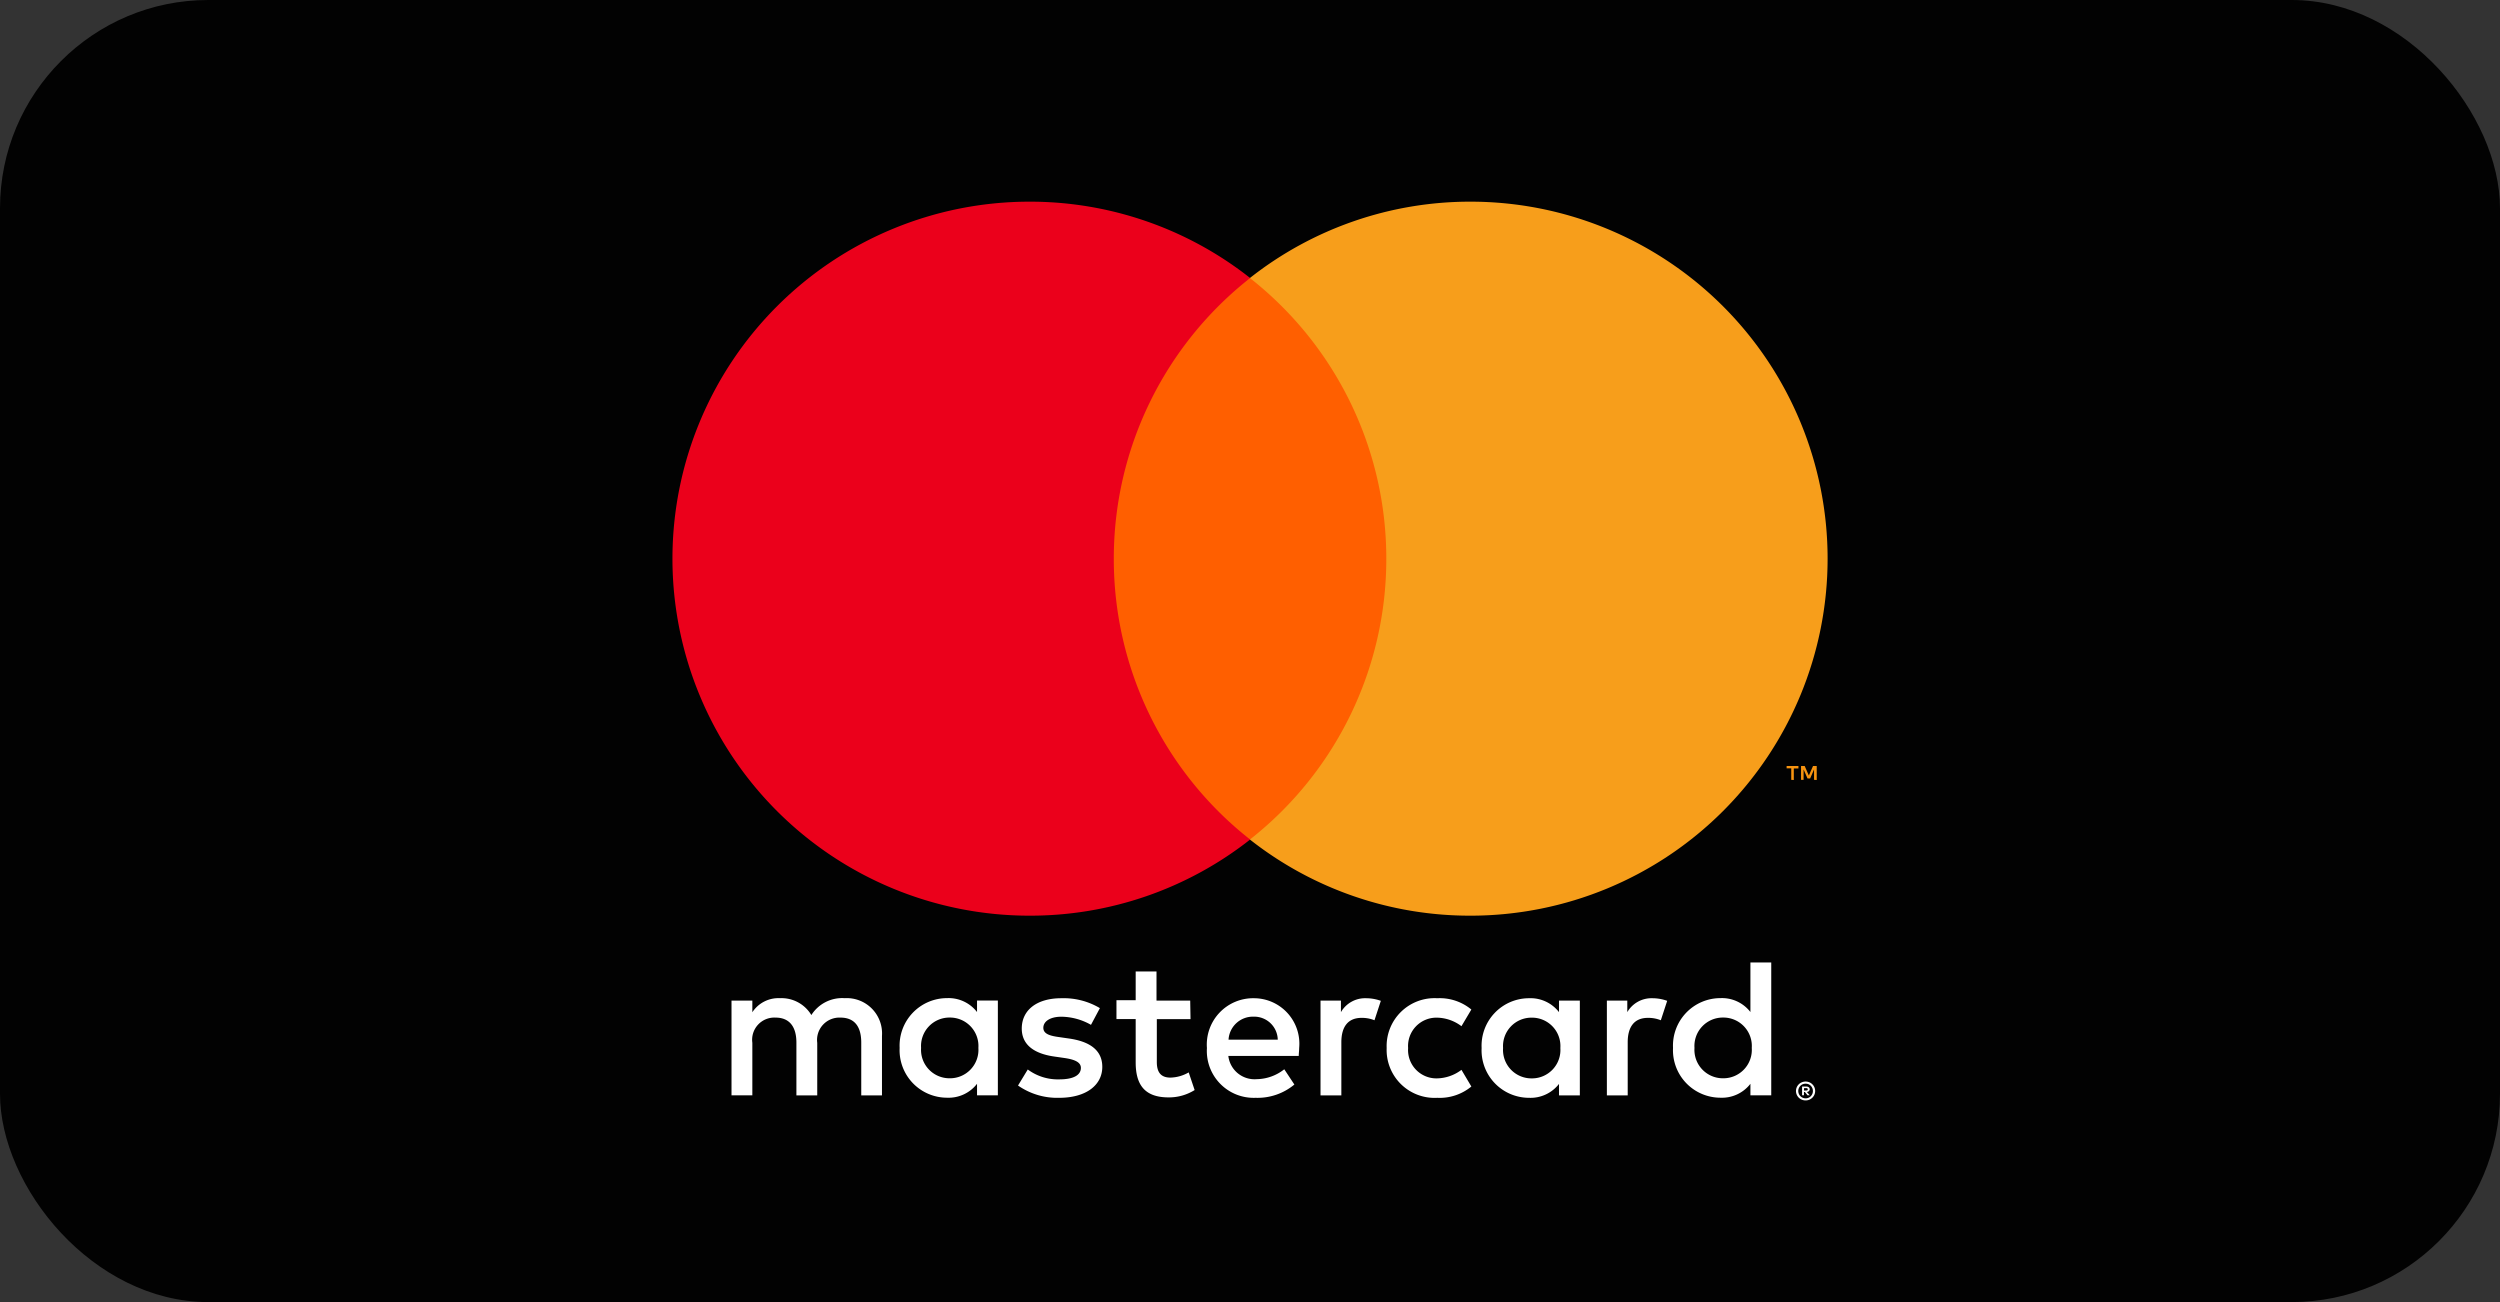
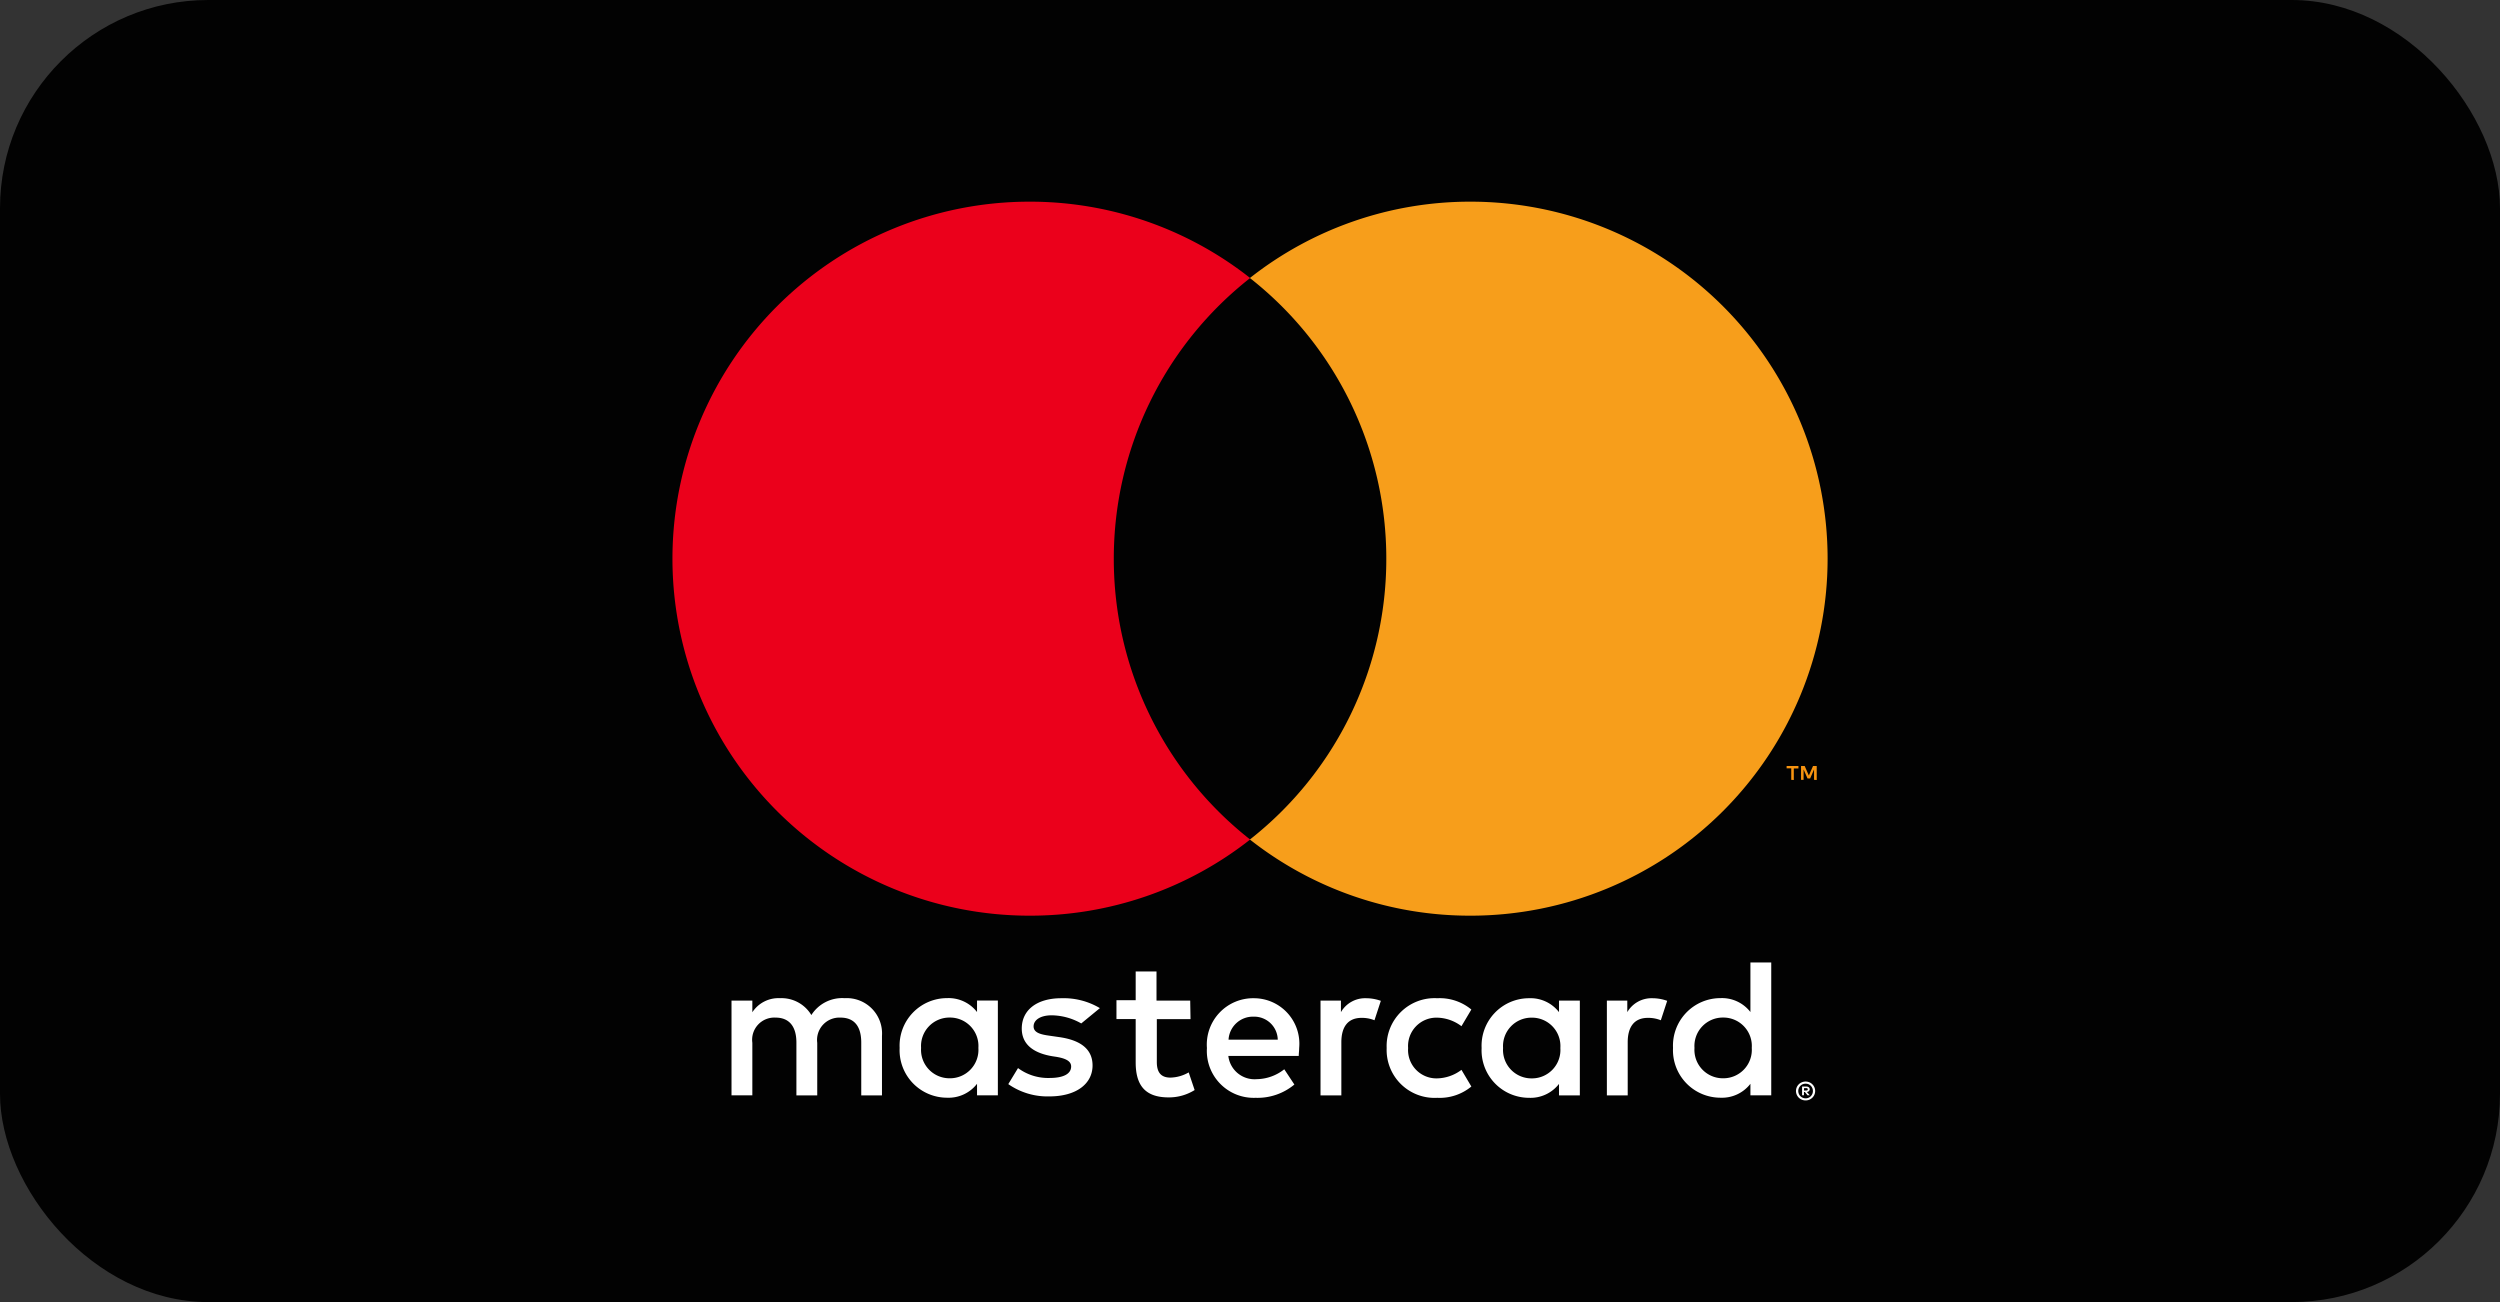
<svg xmlns="http://www.w3.org/2000/svg" width="48" height="25" viewBox="0 0 48 25">
  <rect x="0" y="0" width="48" height="25" fill="#333333" stroke="none" />
  <g id="icon-mastercard-color" transform="translate(-79 -222)">
    <rect id="background" width="48" height="25" rx="4" transform="translate(79 222)" fill="#020202" />
    <g id="icon-shape" transform="translate(1657.534 -880.876)">
      <g id="Gruppe_9" data-name="Gruppe 9" transform="translate(-1565.623 1106.748)">
        <g id="Gruppe_5" data-name="Gruppe 5" transform="translate(1.129 14.606)">
-           <path id="Pfad_7" data-name="Pfad 7" d="M-165.082-19.359v.045h.041a.044.044,0,0,0,.023-.006.02.02,0,0,0,.008-.017.019.019,0,0,0-.008-.017.04.04,0,0,0-.023-.006Zm.042-.031a.077.077,0,0,1,.05.014.048.048,0,0,1,.017.039.045.045,0,0,1-.014.034.068.068,0,0,1-.04.017l.055.063h-.043l-.051-.063h-.017v.063h-.036v-.168Zm-.011.226a.133.133,0,0,0,.055-.011.143.143,0,0,0,.044-.03.14.14,0,0,0,.03-.045.144.144,0,0,0,.011-.055.144.144,0,0,0-.011-.055.145.145,0,0,0-.03-.045.143.143,0,0,0-.044-.03.14.14,0,0,0-.055-.01.146.146,0,0,0-.055.01.142.142,0,0,0-.045.03.137.137,0,0,0-.03.045.136.136,0,0,0-.011.055.136.136,0,0,0,.011.055.132.132,0,0,0,.03.045.142.142,0,0,0,.045.03.138.138,0,0,0,.055.011m0-.322a.181.181,0,0,1,.072.014.183.183,0,0,1,.058.039.178.178,0,0,1,.039.058.173.173,0,0,1,.014.07.173.173,0,0,1-.014.07.188.188,0,0,1-.039.058.2.2,0,0,1-.058.039.181.181,0,0,1-.072.014.184.184,0,0,1-.073-.014.189.189,0,0,1-.059-.039.187.187,0,0,1-.039-.058.173.173,0,0,1-.014-.07.173.173,0,0,1,.014-.07.177.177,0,0,1,.039-.058.175.175,0,0,1,.059-.039.184.184,0,0,1,.073-.014m-16.983-.646a.546.546,0,0,1,.552-.583.546.546,0,0,1,.548.583.546.546,0,0,1-.548.583.546.546,0,0,1-.552-.583m1.474,0v-.91h-.4v.221a.69.69,0,0,0-.575-.267.912.912,0,0,0-.911.956.912.912,0,0,0,.911.956.69.69,0,0,0,.575-.267v.221h.4Zm13.375,0a.546.546,0,0,1,.552-.583.546.546,0,0,1,.548.583.546.546,0,0,1-.548.583.546.546,0,0,1-.552-.583m1.474,0v-1.641h-.4v.952a.69.69,0,0,0-.575-.267.912.912,0,0,0-.911.956.912.912,0,0,0,.911.956.69.69,0,0,0,.575-.267v.221h.4Zm-9.936-.6a.452.452,0,0,1,.461.442h-.945a.469.469,0,0,1,.484-.442m.008-.354a.89.89,0,0,0-.907.956.9.9,0,0,0,.933.956,1.106,1.106,0,0,0,.746-.255l-.194-.293a.871.871,0,0,1-.53.19.506.506,0,0,1-.544-.446h1.352c0-.049.008-.1.008-.152a.873.873,0,0,0-.864-.956m4.779.956a.546.546,0,0,1,.552-.583.546.546,0,0,1,.548.583.546.546,0,0,1-.548.583.546.546,0,0,1-.552-.583m1.474,0v-.91h-.4v.221a.691.691,0,0,0-.575-.267.912.912,0,0,0-.911.956.912.912,0,0,0,.911.956.691.691,0,0,0,.575-.267v.221h.4Zm-3.709,0a.92.92,0,0,0,.971.956.953.953,0,0,0,.655-.217l-.19-.32a.8.8,0,0,1-.476.164.544.544,0,0,1-.548-.583.544.544,0,0,1,.548-.583.8.8,0,0,1,.476.164l.19-.32a.953.953,0,0,0-.655-.217.92.92,0,0,0-.971.956m5.1-.956a.537.537,0,0,0-.48.267v-.221h-.392v1.82h.4v-1.02c0-.3.129-.469.388-.469a.642.642,0,0,1,.248.046l.122-.373a.843.843,0,0,0-.282-.05m-10.61.19a1.361,1.361,0,0,0-.742-.19c-.461,0-.758.221-.758.583,0,.3.221.48.628.537l.187.027c.217.031.32.088.32.19,0,.141-.145.221-.415.221a.97.97,0,0,1-.605-.19l-.187.308a1.313,1.313,0,0,0,.788.236c.526,0,.83-.248.83-.594,0-.32-.24-.487-.636-.544l-.187-.027c-.171-.023-.309-.057-.309-.179s.129-.213.347-.213a1.174,1.174,0,0,1,.568.156Zm5.107-.19a.536.536,0,0,0-.479.267v-.221h-.392v1.82h.4v-1.02c0-.3.129-.469.388-.469a.642.642,0,0,1,.248.046l.122-.373a.843.843,0,0,0-.282-.05m-3.378.046h-.647V-21.6h-.4v.552h-.369v.362h.369v.83c0,.422.164.674.632.674a.929.929,0,0,0,.5-.141l-.114-.339a.733.733,0,0,1-.35.1c-.2,0-.262-.122-.262-.3v-.823h.647Zm-5.918,1.82v-1.143a.678.678,0,0,0-.716-.724.7.7,0,0,0-.64.324.668.668,0,0,0-.6-.324.6.6,0,0,0-.533.27v-.224h-.4v1.82h.4v-1.009a.426.426,0,0,1,.446-.484c.263,0,.4.171.4.48v1.013h.4v-1.009a.429.429,0,0,1,.445-.484c.27,0,.4.171.4.48v1.013Z" transform="translate(185.679 21.774)" fill="#fff" />
+           <path id="Pfad_7" data-name="Pfad 7" d="M-165.082-19.359v.045h.041a.044.044,0,0,0,.023-.006.02.02,0,0,0,.008-.017.019.019,0,0,0-.008-.017.04.04,0,0,0-.023-.006Zm.042-.031a.077.077,0,0,1,.05.014.048.048,0,0,1,.017.039.045.045,0,0,1-.014.034.068.068,0,0,1-.04.017l.055.063h-.043l-.051-.063h-.017v.063h-.036v-.168Zm-.011.226a.133.133,0,0,0,.055-.011.143.143,0,0,0,.044-.03.14.14,0,0,0,.03-.045.144.144,0,0,0,.011-.055.144.144,0,0,0-.011-.055.145.145,0,0,0-.03-.045.143.143,0,0,0-.044-.03.14.14,0,0,0-.055-.01.146.146,0,0,0-.055.01.142.142,0,0,0-.045.03.137.137,0,0,0-.03.045.136.136,0,0,0-.011.055.136.136,0,0,0,.011.055.132.132,0,0,0,.03.045.142.142,0,0,0,.045.03.138.138,0,0,0,.055.011m0-.322a.181.181,0,0,1,.072.014.183.183,0,0,1,.058.039.178.178,0,0,1,.039.058.173.173,0,0,1,.014.07.173.173,0,0,1-.014.07.188.188,0,0,1-.039.058.2.2,0,0,1-.058.039.181.181,0,0,1-.072.014.184.184,0,0,1-.073-.014.189.189,0,0,1-.059-.039.187.187,0,0,1-.039-.058.173.173,0,0,1-.014-.07.173.173,0,0,1,.014-.07.177.177,0,0,1,.039-.058.175.175,0,0,1,.059-.039.184.184,0,0,1,.073-.014m-16.983-.646a.546.546,0,0,1,.552-.583.546.546,0,0,1,.548.583.546.546,0,0,1-.548.583.546.546,0,0,1-.552-.583m1.474,0v-.91h-.4v.221a.69.69,0,0,0-.575-.267.912.912,0,0,0-.911.956.912.912,0,0,0,.911.956.69.69,0,0,0,.575-.267v.221h.4Zm13.375,0a.546.546,0,0,1,.552-.583.546.546,0,0,1,.548.583.546.546,0,0,1-.548.583.546.546,0,0,1-.552-.583m1.474,0v-1.641h-.4v.952a.69.69,0,0,0-.575-.267.912.912,0,0,0-.911.956.912.912,0,0,0,.911.956.69.69,0,0,0,.575-.267v.221h.4Zm-9.936-.6a.452.452,0,0,1,.461.442h-.945a.469.469,0,0,1,.484-.442m.008-.354a.89.89,0,0,0-.907.956.9.9,0,0,0,.933.956,1.106,1.106,0,0,0,.746-.255l-.194-.293a.871.871,0,0,1-.53.19.506.506,0,0,1-.544-.446h1.352c0-.049.008-.1.008-.152a.873.873,0,0,0-.864-.956m4.779.956a.546.546,0,0,1,.552-.583.546.546,0,0,1,.548.583.546.546,0,0,1-.548.583.546.546,0,0,1-.552-.583m1.474,0v-.91h-.4v.221a.691.691,0,0,0-.575-.267.912.912,0,0,0-.911.956.912.912,0,0,0,.911.956.691.691,0,0,0,.575-.267v.221h.4Zm-3.709,0a.92.92,0,0,0,.971.956.953.953,0,0,0,.655-.217l-.19-.32a.8.8,0,0,1-.476.164.544.544,0,0,1-.548-.583.544.544,0,0,1,.548-.583.8.8,0,0,1,.476.164l.19-.32a.953.953,0,0,0-.655-.217.92.92,0,0,0-.971.956m5.1-.956a.537.537,0,0,0-.48.267v-.221h-.392v1.82h.4v-1.02c0-.3.129-.469.388-.469a.642.642,0,0,1,.248.046l.122-.373a.843.843,0,0,0-.282-.05m-10.61.19a1.361,1.361,0,0,0-.742-.19c-.461,0-.758.221-.758.583,0,.3.221.48.628.537c.217.031.32.088.32.19,0,.141-.145.221-.415.221a.97.97,0,0,1-.605-.19l-.187.308a1.313,1.313,0,0,0,.788.236c.526,0,.83-.248.83-.594,0-.32-.24-.487-.636-.544l-.187-.027c-.171-.023-.309-.057-.309-.179s.129-.213.347-.213a1.174,1.174,0,0,1,.568.156Zm5.107-.19a.536.536,0,0,0-.479.267v-.221h-.392v1.82h.4v-1.02c0-.3.129-.469.388-.469a.642.642,0,0,1,.248.046l.122-.373a.843.843,0,0,0-.282-.05m-3.378.046h-.647V-21.6h-.4v.552h-.369v.362h.369v.83c0,.422.164.674.632.674a.929.929,0,0,0,.5-.141l-.114-.339a.733.733,0,0,1-.35.1c-.2,0-.262-.122-.262-.3v-.823h.647Zm-5.918,1.82v-1.143a.678.678,0,0,0-.716-.724.7.7,0,0,0-.64.324.668.668,0,0,0-.6-.324.6.6,0,0,0-.533.27v-.224h-.4v1.82h.4v-1.009a.426.426,0,0,1,.446-.484c.263,0,.4.171.4.48v1.013h.4v-1.009a.429.429,0,0,1,.445-.484c.27,0,.4.171.4.48v1.013Z" transform="translate(185.679 21.774)" fill="#fff" />
        </g>
        <g id="Gruppe_6" data-name="Gruppe 6" transform="translate(21.392 10.838)">
          <path id="Pfad_8" data-name="Pfad 8" d="M-4.629-2.131V-2.4H-4.7l-.08.183-.08-.183h-.07v.266h.049v-.2l.075.173h.051l.075-.173v.2Zm-.44,0v-.221h.089V-2.4h-.227v.045h.089v.221Z" transform="translate(5.207 2.397)" fill="#f79410" />
        </g>
-         <path id="Pfad_9" data-name="Pfad 9" d="M3349,2158.352h-6v-10.781h6Z" transform="translate(-3334.914 -2146.105)" fill="#ff5f00" />
        <g id="Gruppe_7" data-name="Gruppe 7" transform="translate(0 0)">
          <path id="Pfad_10" data-name="Pfad 10" d="M-67.918-54.953a6.845,6.845,0,0,1,2.618-5.39,6.826,6.826,0,0,0-4.237-1.466,6.856,6.856,0,0,0-6.855,6.856A6.856,6.856,0,0,0-69.536-48.1,6.826,6.826,0,0,0-65.3-49.562a6.845,6.845,0,0,1-2.618-5.39" transform="translate(76.392 61.809)" fill="#eb001b" />
        </g>
        <g id="Gruppe_8" data-name="Gruppe 8" transform="translate(11.086 0)">
          <path id="Pfad_11" data-name="Pfad 11" d="M-88.908-54.953A6.856,6.856,0,0,1-95.764-48.1,6.828,6.828,0,0,1-100-49.562a6.844,6.844,0,0,0,2.619-5.39A6.844,6.844,0,0,0-100-60.343a6.828,6.828,0,0,1,4.237-1.466,6.856,6.856,0,0,1,6.855,6.856" transform="translate(100.001 61.809)" fill="#f79e1b" />
        </g>
      </g>
    </g>
  </g>
</svg>